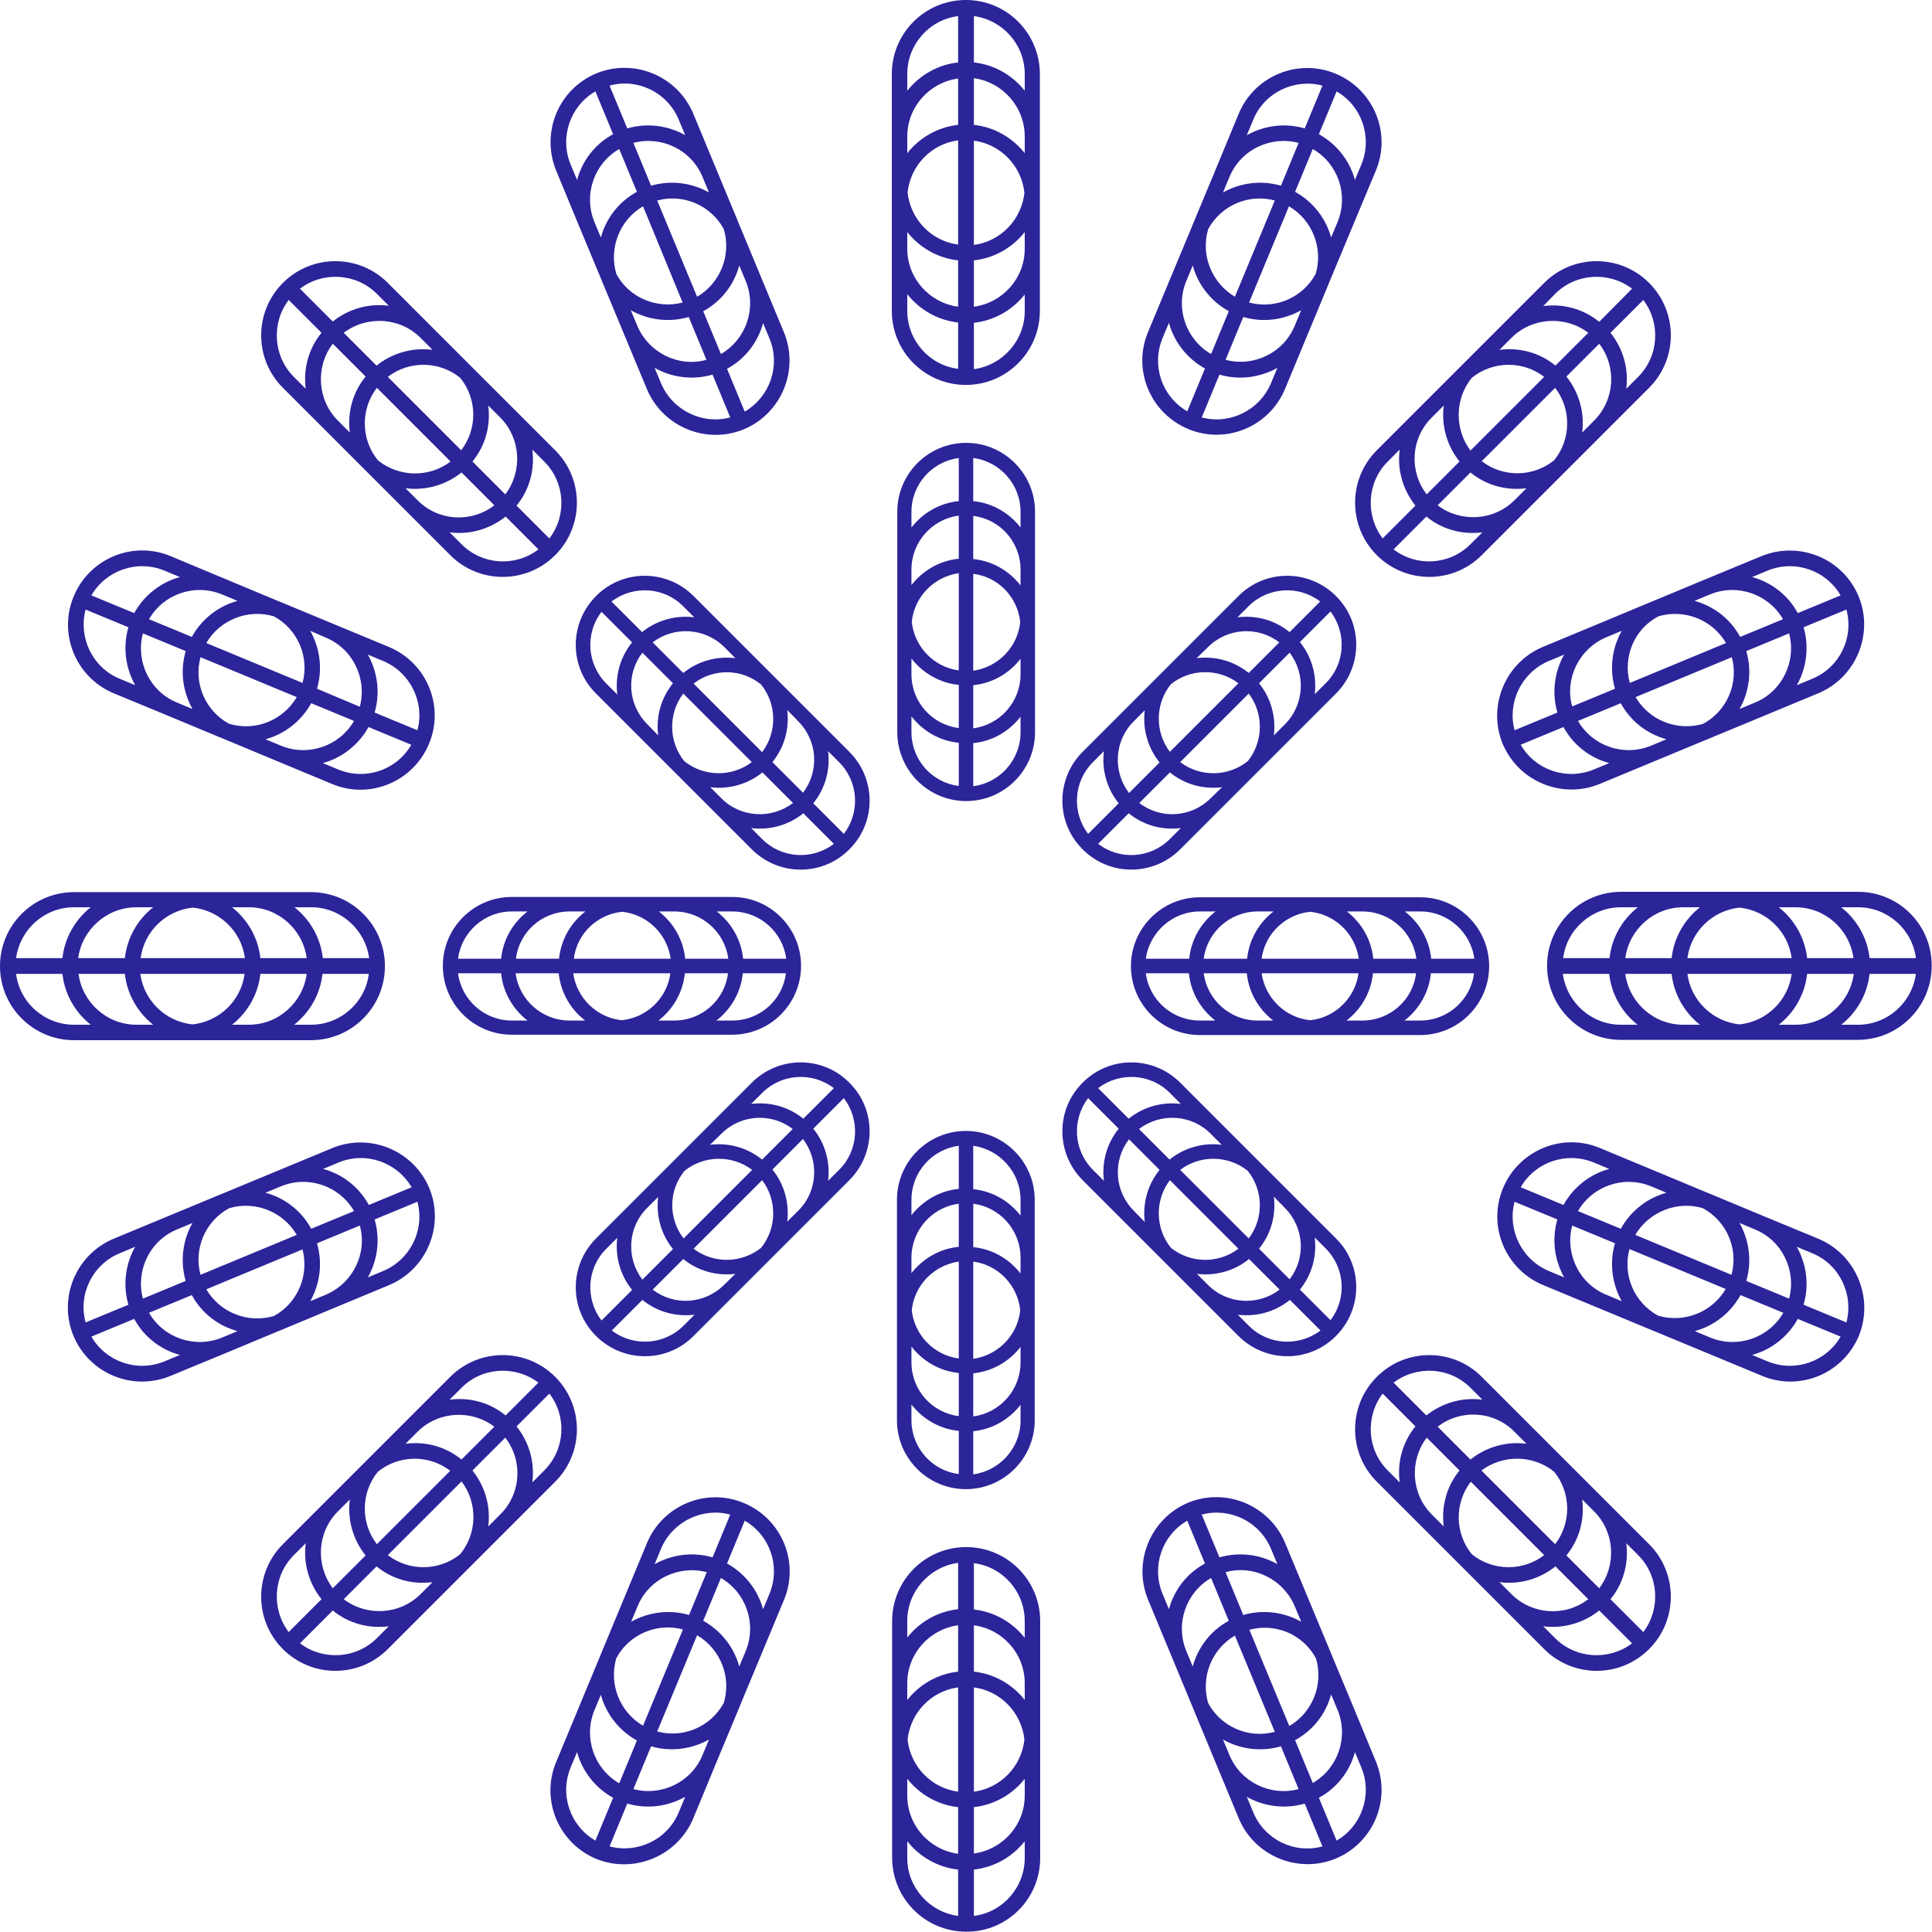
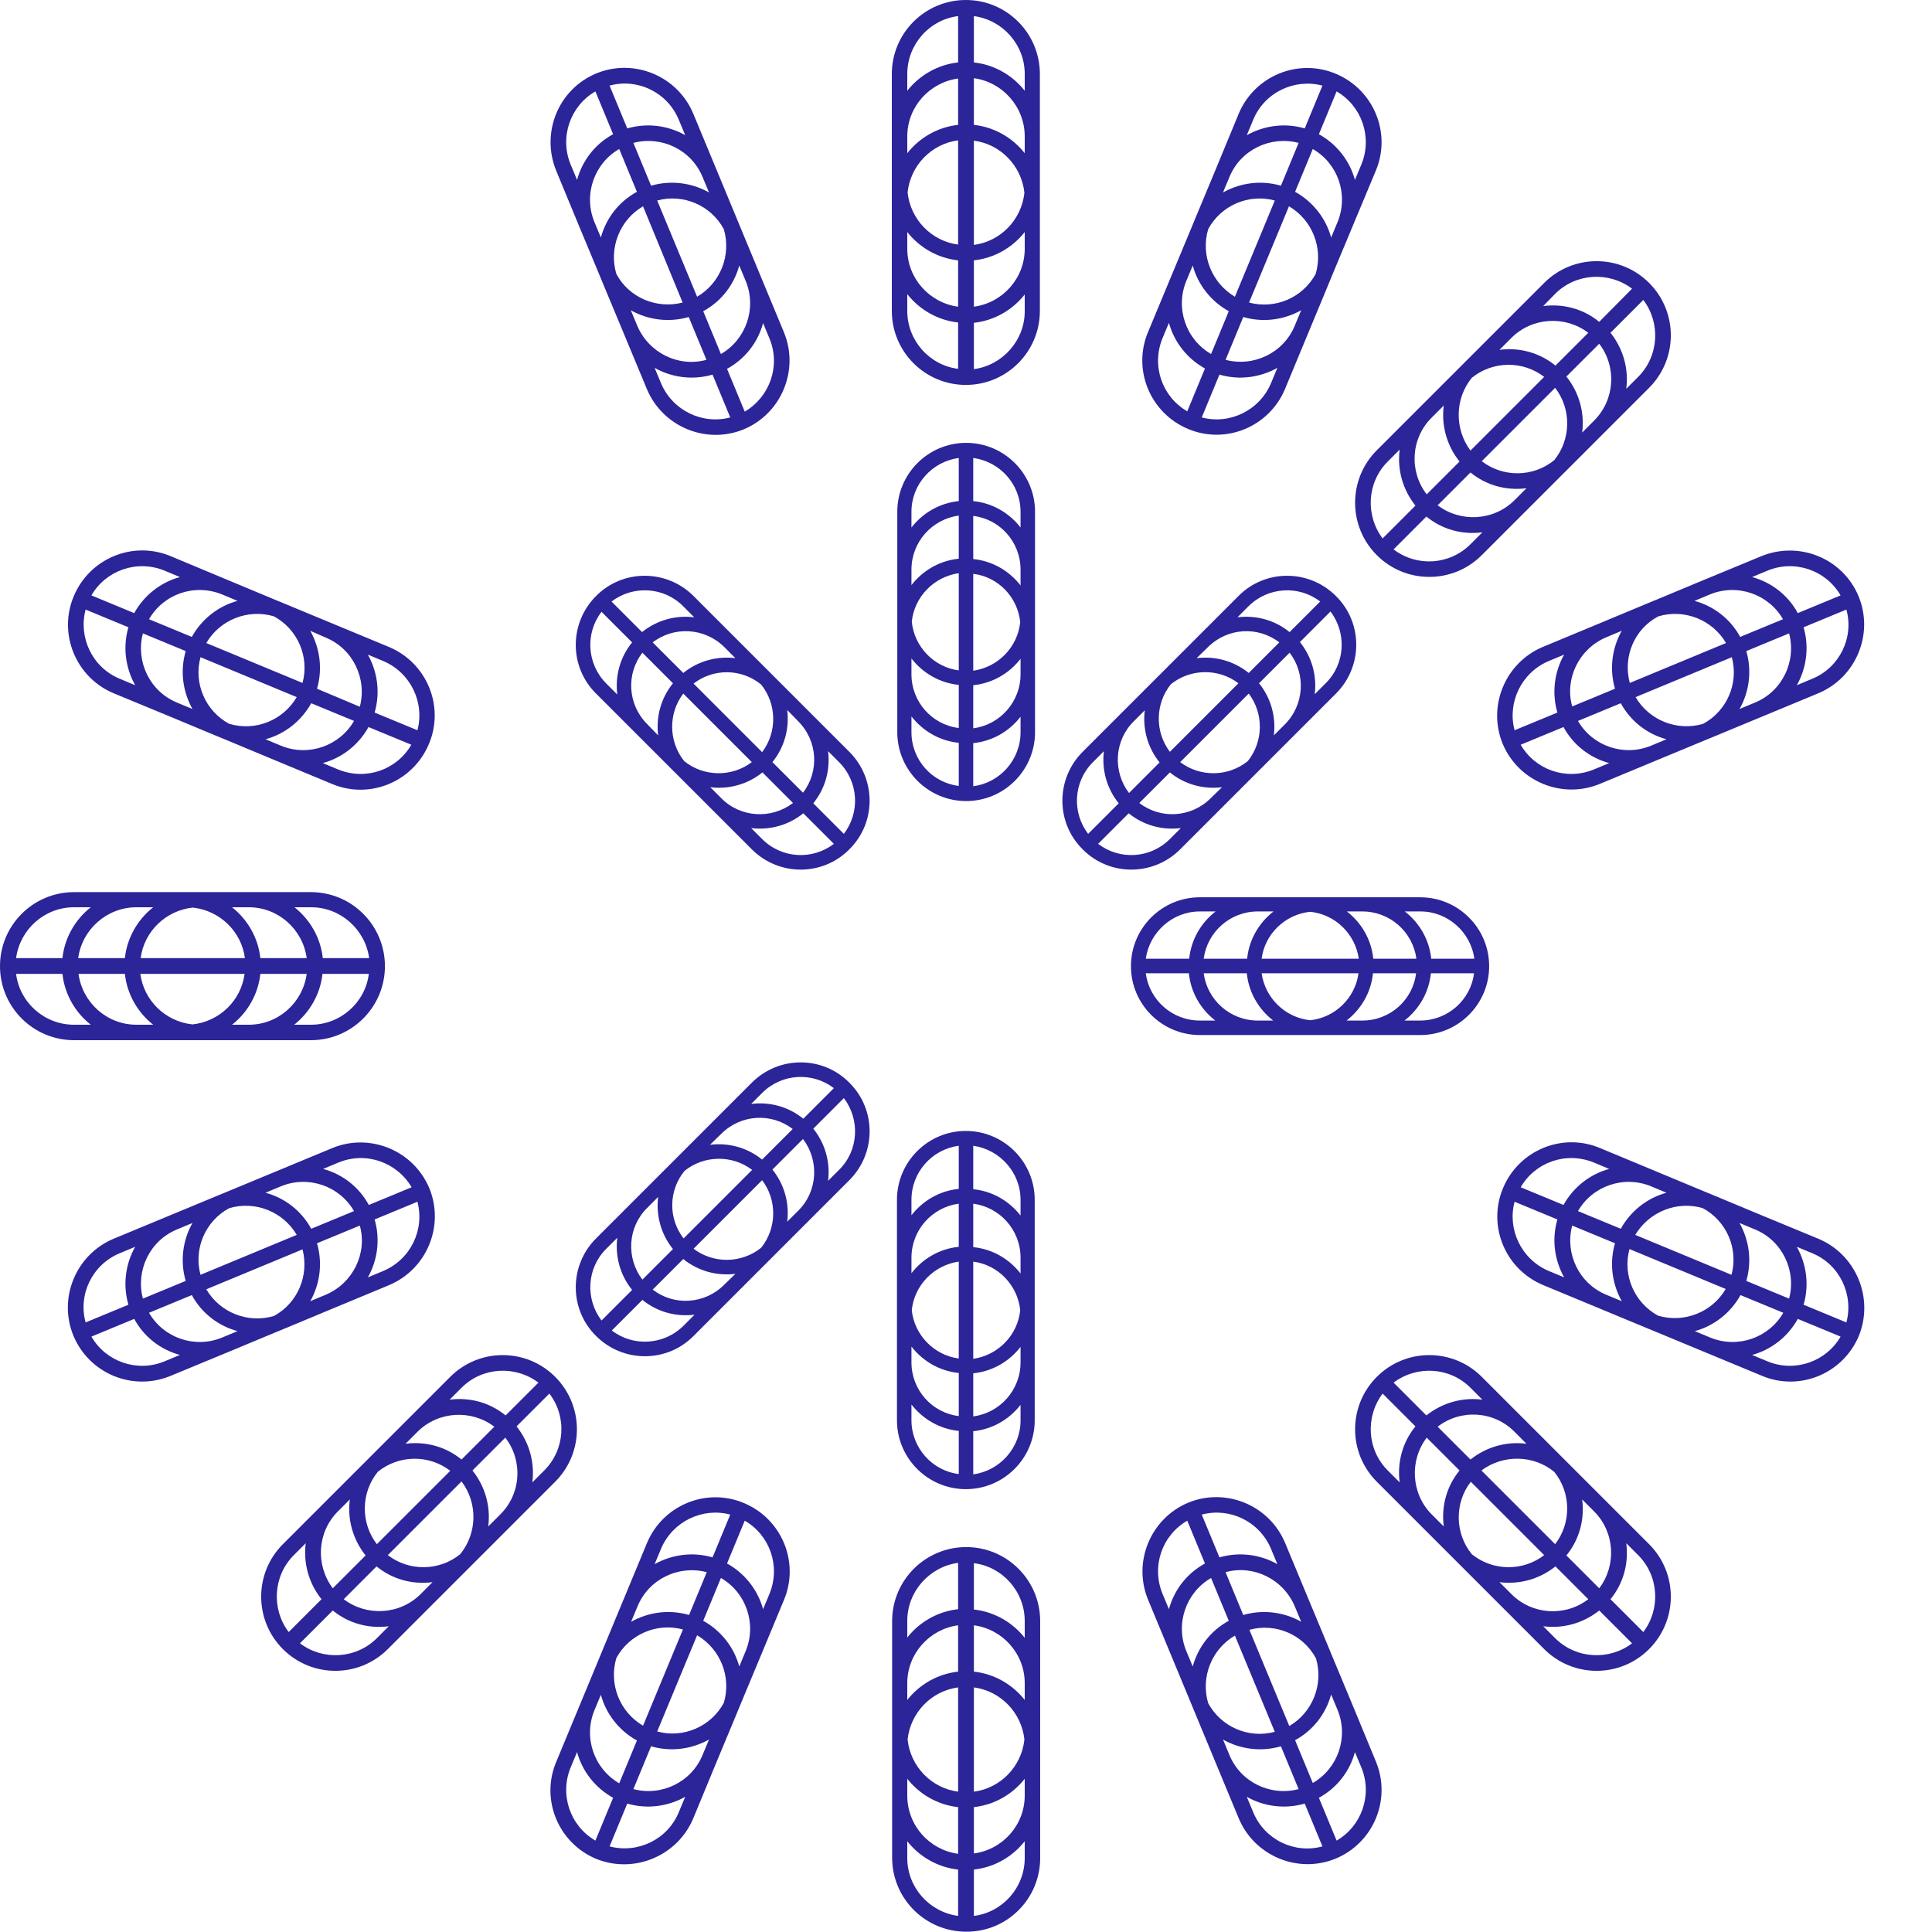
<svg xmlns="http://www.w3.org/2000/svg" width="280" height="280" viewBox="0 0 280 280" fill="none">
-   <path d="M269.272 129.249H260.27H252.994H251.268H243.945H234.943C229.019 129.249 224.215 134.053 224.215 139.977C224.215 145.901 229.019 150.705 234.943 150.705H251.221H252.947H269.225C275.149 150.705 279.953 145.901 279.953 139.977C280 134.053 275.196 129.249 269.272 129.249ZM269.272 131.488C273.563 131.488 277.155 134.706 277.668 138.858H270.951C270.625 135.872 269.085 133.26 266.847 131.488H269.272ZM260.223 148.513H257.798C260.037 146.74 261.576 144.128 261.902 141.143H268.666C268.106 145.294 264.561 148.513 260.223 148.513ZM243.945 148.513C239.654 148.513 236.109 145.294 235.549 141.143H242.266C242.592 144.128 244.131 146.74 246.37 148.513H243.945ZM252.107 131.535C256.025 131.954 259.15 134.986 259.664 138.858H244.551C245.064 134.986 248.189 131.954 252.107 131.535ZM259.664 141.143C259.15 145.014 256.025 148.046 252.107 148.466C248.189 148.046 245.064 145.014 244.551 141.143H259.664ZM260.223 131.488C264.514 131.488 268.059 134.706 268.619 138.858H261.902C261.576 135.872 260.037 133.26 257.798 131.488H260.223ZM243.945 131.488H246.37C244.131 133.26 242.592 135.872 242.266 138.858H235.549C236.109 134.706 239.654 131.488 243.945 131.488ZM234.943 131.488H237.368C235.129 133.26 233.59 135.872 233.263 138.858H226.547C227.06 134.706 230.651 131.488 234.943 131.488ZM226.5 141.143H233.217C233.543 144.128 235.082 146.74 237.321 148.513H234.896C230.651 148.513 227.06 145.294 226.5 141.143ZM269.272 148.513H266.847C269.085 146.74 270.625 144.128 270.951 141.143H277.668C277.108 145.294 273.563 148.513 269.272 148.513Z" fill="#2C2499" />
  <path d="M255.279 80.6L246.93 84.052L240.213 86.85L238.627 87.503L231.911 90.302L223.608 93.753C218.151 96.039 215.539 102.336 217.778 107.793C220.063 113.25 226.36 115.862 231.817 113.623L246.883 107.373L248.469 106.72L263.535 100.47C268.992 98.184 271.604 91.888 269.365 86.43C267.08 80.926 260.783 78.361 255.279 80.6ZM256.165 82.699C260.13 81.066 264.654 82.652 266.753 86.29L260.55 88.856C259.104 86.197 256.678 84.378 253.926 83.632L256.165 82.699ZM254.346 101.823L252.107 102.755C253.507 100.283 253.926 97.252 253.087 94.36L259.29 91.794C260.363 95.852 258.311 100.19 254.346 101.823ZM239.28 108.073C235.316 109.705 230.791 108.119 228.692 104.481L234.896 101.916C236.342 104.575 238.767 106.394 241.519 107.14L239.28 108.073ZM240.353 89.322C244.131 88.203 248.189 89.835 250.148 93.194L236.202 98.977C235.176 95.199 236.855 91.141 240.353 89.322ZM250.988 95.246C252.014 99.024 250.288 103.035 246.837 104.901C243.058 106.021 239.001 104.388 237.041 101.03L250.988 95.246ZM247.816 86.15C251.781 84.518 256.305 86.104 258.404 89.742L252.201 92.307C250.755 89.649 248.329 87.83 245.577 87.083L247.816 86.15ZM232.797 92.354L235.036 91.421C233.637 93.893 233.217 96.925 234.056 99.817L227.853 102.382C226.733 98.371 228.832 94.033 232.797 92.354ZM224.448 95.806L226.687 94.873C225.287 97.345 224.868 100.377 225.707 103.269L219.504 105.834C218.431 101.823 220.483 97.485 224.448 95.806ZM220.39 107.933L226.593 105.367C228.039 108.026 230.465 109.845 233.217 110.592L230.978 111.524C226.967 113.157 222.489 111.571 220.39 107.933ZM262.649 98.371L260.41 99.304C261.809 96.832 262.229 93.8 261.389 90.908L267.593 88.343C268.712 92.401 266.613 96.739 262.649 98.371Z" fill="#2C2499" />
  <path d="M223.795 41L217.405 47.39L212.274 52.521L211.061 53.734L205.93 58.864L199.54 65.254C195.342 69.452 195.342 76.262 199.54 80.46C203.738 84.658 210.548 84.658 214.746 80.46L226.267 68.939L227.48 67.727L239 56.206C243.198 52.008 243.198 45.198 239 41C234.803 36.802 227.993 36.802 223.795 41ZM225.381 42.586C228.412 39.554 233.217 39.321 236.528 41.84L231.771 46.644C229.439 44.731 226.5 43.985 223.655 44.358L225.381 42.586ZM231.024 60.963L229.299 62.689C229.672 59.844 228.879 56.905 227.013 54.573L231.771 49.816C234.336 53.174 234.056 57.931 231.024 60.963ZM219.504 72.484C216.472 75.516 211.667 75.749 208.356 73.231L213.113 68.473C215.446 70.385 218.384 71.132 221.229 70.758L219.504 72.484ZM213.3 54.76C216.332 52.288 220.716 52.241 223.795 54.62L213.113 65.301C210.781 62.176 210.828 57.792 213.3 54.76ZM225.381 56.206C227.759 59.284 227.713 63.669 225.241 66.701C222.209 69.173 217.824 69.219 214.746 66.84L225.381 56.206ZM219.037 48.976C222.069 45.944 226.873 45.711 230.185 48.23L225.427 52.987C223.095 51.075 220.157 50.329 217.311 50.702L219.037 48.976ZM207.516 60.497L209.242 58.771C208.869 61.616 209.662 64.555 211.527 66.887L206.77 71.645C204.204 68.333 204.438 63.529 207.516 60.497ZM201.126 66.887L202.852 65.161C202.479 68.007 203.272 70.945 205.137 73.277L200.38 78.035C197.861 74.677 198.094 69.919 201.126 66.887ZM201.966 79.621L206.723 74.863C209.055 76.775 211.994 77.522 214.839 77.149L213.113 78.874C210.082 81.906 205.324 82.186 201.966 79.621ZM237.415 54.62L235.689 56.346C236.062 53.5 235.269 50.562 233.403 48.23L238.161 43.472C240.68 46.784 240.446 51.588 237.415 54.62Z" fill="#2C2499" />
  <path d="M179.53 16.465L176.079 24.815L173.28 31.531L172.627 33.117L169.828 39.834L166.377 48.136C164.091 53.593 166.703 59.89 172.207 62.176C177.665 64.461 183.961 61.849 186.247 56.346L192.497 41.28L193.15 39.694L199.4 24.721C201.686 19.264 199.074 12.967 193.57 10.682C188.113 8.396 181.816 11.008 179.53 16.465ZM181.629 17.352C183.262 13.387 187.6 11.335 191.658 12.407L189.092 18.611C186.2 17.771 183.215 18.191 180.696 19.59L181.629 17.352ZM193.85 32.184L192.917 34.423C192.171 31.671 190.305 29.246 187.693 27.8L190.258 21.596C193.896 23.695 195.482 28.173 193.85 32.184ZM187.646 47.203C186.014 51.168 181.676 53.22 177.618 52.148L180.183 45.944C183.075 46.784 186.06 46.364 188.579 44.965L187.646 47.203ZM175.099 33.21C176.965 29.759 180.976 28.033 184.754 29.059L178.971 43.005C175.612 41 173.98 36.989 175.099 33.21ZM186.807 29.899C190.165 31.858 191.797 35.916 190.678 39.694C188.812 43.145 184.801 44.871 181.023 43.845L186.807 29.899ZM178.178 25.654C179.81 21.689 184.148 19.637 188.206 20.71L185.641 26.913C182.749 26.074 179.763 26.494 177.245 27.893L178.178 25.654ZM171.927 40.72L172.86 38.481C173.607 41.233 175.472 43.658 178.084 45.104L175.519 51.308C171.881 49.209 170.295 44.685 171.927 40.72ZM168.476 49.023L169.409 46.784C170.155 49.535 172.021 51.961 174.633 53.407L172.067 59.611C168.429 57.512 166.843 53.034 168.476 49.023ZM174.166 60.497L176.732 54.293C179.624 55.133 182.609 54.713 185.127 53.314L184.195 55.553C182.515 59.517 178.178 61.569 174.166 60.497ZM197.301 23.835L196.368 26.074C195.622 23.322 193.756 20.896 191.144 19.451L193.71 13.247C197.348 15.346 198.934 19.87 197.301 23.835Z" fill="#2C2499" />
  <path d="M129.249 10.728V19.73V27.053V28.779V36.055V45.057C129.249 50.981 134.053 55.785 139.977 55.785C145.9 55.785 150.705 50.981 150.705 45.057V28.779V27.053V10.728C150.705 4.804 145.9 0 139.977 0C134.053 0 129.249 4.804 129.249 10.728ZM131.488 10.728C131.488 6.437 134.706 2.845 138.857 2.332V9.049C135.872 9.375 133.26 10.915 131.488 13.153V10.728ZM148.512 19.777V22.202C146.74 19.963 144.128 18.424 141.143 18.098V11.334C145.294 11.894 148.512 15.486 148.512 19.777ZM148.512 36.055C148.512 40.346 145.294 43.891 141.143 44.451V37.734C144.128 37.408 146.74 35.869 148.512 33.63V36.055ZM131.534 27.893C131.954 23.975 134.986 20.85 138.857 20.337V35.449C134.986 34.936 131.954 31.811 131.534 27.893ZM141.143 20.383C145.014 20.896 148.046 24.021 148.466 27.939C148.046 31.857 145.014 34.983 141.143 35.496V20.383ZM131.488 19.777C131.488 15.486 134.706 11.941 138.857 11.381V18.098C135.872 18.424 133.26 19.963 131.488 22.202V19.777ZM131.488 36.055V33.63C133.26 35.869 135.872 37.408 138.857 37.734V44.451C134.706 43.891 131.488 40.346 131.488 36.055ZM131.488 45.057V42.632C133.26 44.871 135.872 46.41 138.857 46.737V53.453C134.706 52.94 131.488 49.349 131.488 45.057ZM141.143 53.5V46.783C144.128 46.457 146.74 44.917 148.512 42.679V45.104C148.512 49.349 145.294 52.94 141.143 53.5ZM148.512 10.728V13.153C146.74 10.915 144.128 9.375 141.143 9.049V2.332C145.294 2.892 148.512 6.437 148.512 10.728Z" fill="#2C2499" />
  <path d="M80.6 24.721L84.051 33.07L86.85 39.787L87.503 41.373L90.302 48.089L93.753 56.392C96.039 61.849 102.335 64.461 107.793 62.222C113.25 59.937 115.862 53.64 113.623 48.182L107.373 33.117L106.72 31.531L100.47 16.465C98.184 11.008 91.887 8.396 86.43 10.635C80.926 12.92 78.361 19.217 80.6 24.721ZM82.699 23.835C81.066 19.87 82.652 15.346 86.29 13.247L88.856 19.45C86.197 20.896 84.378 23.322 83.632 26.074L82.699 23.835ZM101.822 25.654L102.755 27.893C100.283 26.493 97.251 26.074 94.359 26.913L91.794 20.71C95.852 19.637 100.19 21.689 101.822 25.654ZM108.073 40.72C109.705 44.684 108.119 49.209 104.481 51.308L101.916 45.104C104.574 43.658 106.393 41.233 107.14 38.481L108.073 40.72ZM89.322 39.693C88.203 35.915 89.835 31.857 93.193 29.898L98.93 43.845C95.199 44.824 91.141 43.145 89.322 39.693ZM95.246 29.059C99.024 28.033 103.035 29.758 104.901 33.21C106.02 36.988 104.388 41.046 101.029 43.005L95.246 29.059ZM86.15 32.184C84.518 28.219 86.103 23.695 89.742 21.596L92.307 27.799C89.648 29.245 87.829 31.671 87.083 34.423L86.15 32.184ZM92.354 47.203L91.421 44.964C93.893 46.363 96.925 46.783 99.817 45.944L102.382 52.147C98.371 53.267 94.033 51.168 92.354 47.203ZM95.805 55.552L94.873 53.313C97.345 54.713 100.376 55.132 103.268 54.293L105.834 60.496C101.822 61.569 97.484 59.517 95.805 55.552ZM107.933 59.657L105.367 53.453C108.026 52.007 109.845 49.582 110.591 46.83L111.524 49.069C113.157 53.033 111.571 57.511 107.933 59.657ZM98.371 17.351L99.304 19.59C96.832 18.191 93.8 17.771 90.908 18.611L88.342 12.407C92.4 11.288 96.738 13.387 98.371 17.351Z" fill="#2C2499" />
-   <path d="M40.999 56.206L47.39 62.596L52.52 67.727L53.733 68.939L58.864 74.07L65.254 80.46C69.452 84.658 76.262 84.658 80.46 80.46C84.658 76.262 84.658 69.452 80.46 65.254L68.939 53.734L67.726 52.521L56.205 41C52.007 36.802 45.197 36.802 40.999 41C36.802 45.198 36.802 52.008 40.999 56.206ZM42.585 54.62C39.554 51.588 39.32 46.784 41.839 43.472L46.597 48.23C44.684 50.562 43.938 53.5 44.311 56.346L42.585 54.62ZM60.963 48.976L62.689 50.702C59.843 50.329 56.905 51.122 54.573 52.987L49.815 48.23C53.173 45.711 57.931 45.944 60.963 48.976ZM72.484 60.497C75.516 63.529 75.749 68.333 73.23 71.645L68.472 66.887C70.385 64.555 71.131 61.616 70.758 58.771L72.484 60.497ZM54.759 66.701C52.287 63.669 52.241 59.284 54.619 56.206L65.301 66.887C62.176 69.266 57.791 69.173 54.759 66.701ZM56.205 54.62C59.284 52.241 63.668 52.288 66.7 54.76C69.172 57.792 69.219 62.176 66.84 65.254L56.205 54.62ZM48.975 60.963C45.944 57.931 45.711 53.127 48.229 49.816L52.987 54.573C51.075 56.905 50.328 59.844 50.701 62.689L48.975 60.963ZM60.496 72.484L58.771 70.758C61.616 71.132 64.554 70.339 66.887 68.473L71.644 73.231C68.332 75.796 63.528 75.563 60.496 72.484ZM66.887 78.874L65.161 77.149C68.006 77.522 70.945 76.729 73.277 74.863L78.034 79.621C74.676 82.186 69.918 81.906 66.887 78.874ZM79.62 78.035L74.863 73.277C76.775 70.945 77.521 68.007 77.148 65.161L78.874 66.887C81.906 69.919 82.186 74.677 79.62 78.035ZM54.619 42.586L56.345 44.312C53.5 43.938 50.561 44.731 48.229 46.597L43.472 41.84C46.783 39.321 51.587 39.554 54.619 42.586Z" fill="#2C2499" />
  <path d="M16.465 100.47L24.814 103.922L31.531 106.72L33.117 107.373L39.833 110.172L48.136 113.623C53.593 115.909 59.89 113.297 62.175 107.793C64.461 102.336 61.849 96.039 56.345 93.753L41.279 87.503L39.693 86.85L24.721 80.6C19.264 78.314 12.967 80.926 10.681 86.43C8.396 91.888 11.008 98.184 16.465 100.47ZM17.351 98.371C13.387 96.739 11.334 92.401 12.407 88.343L18.611 90.908C17.771 93.8 18.191 96.785 19.59 99.304L17.351 98.371ZM32.184 86.15L34.423 87.083C31.671 87.83 29.245 89.695 27.799 92.307L21.596 89.742C23.695 86.104 28.172 84.518 32.184 86.15ZM47.203 92.401C51.168 94.033 53.22 98.371 52.147 102.429L45.944 99.817C46.783 96.925 46.363 93.94 44.964 91.421L47.203 92.401ZM33.21 104.901C29.758 103.035 28.033 99.024 29.059 95.246L43.005 101.03C40.999 104.435 36.988 106.021 33.21 104.901ZM29.898 93.194C31.857 89.835 35.915 88.203 39.693 89.322C43.145 91.188 44.871 95.199 43.845 98.977L29.898 93.194ZM25.654 101.823C21.689 100.19 19.637 95.852 20.71 91.794L26.913 94.36C26.074 97.252 26.493 100.237 27.893 102.755L25.654 101.823ZM40.72 108.073L38.481 107.14C41.233 106.394 43.658 104.528 45.104 101.916L51.308 104.481C49.209 108.119 44.684 109.705 40.72 108.073ZM49.022 111.524L46.783 110.592C49.535 109.845 51.961 107.98 53.407 105.368L59.61 107.933C57.511 111.571 53.033 113.157 49.022 111.524ZM60.496 105.834L54.293 103.269C55.132 100.377 54.713 97.391 53.313 94.873L55.552 95.806C59.517 97.485 61.569 101.823 60.496 105.834ZM23.835 82.699L26.074 83.632C23.322 84.378 20.896 86.244 19.45 88.856L13.247 86.29C15.346 82.652 19.87 81.066 23.835 82.699Z" fill="#2C2499" />
  <path d="M10.728 150.751H19.73H27.053H28.779H36.055H45.057C50.981 150.751 55.785 145.947 55.785 140.023C55.785 134.099 50.981 129.295 45.057 129.295H28.779H27.053H10.728C4.804 129.295 0 134.099 0 140.023C0 145.947 4.804 150.751 10.728 150.751ZM10.728 148.512C6.437 148.512 2.845 145.294 2.332 141.142H9.049C9.375 144.127 10.915 146.74 13.153 148.512H10.728ZM19.777 131.487H22.202C19.963 133.26 18.424 135.872 18.098 138.857H11.334C11.894 134.706 15.486 131.487 19.777 131.487ZM36.055 131.487C40.346 131.487 43.891 134.706 44.451 138.857H37.734C37.408 135.872 35.869 133.26 33.63 131.487H36.055ZM27.893 148.465C23.975 148.046 20.85 145.014 20.337 141.142H35.449C34.936 145.014 31.811 148.046 27.893 148.465ZM20.383 138.857C20.896 134.985 24.021 131.954 27.939 131.534C31.857 131.954 34.983 134.985 35.496 138.857H20.383ZM19.777 148.512C15.486 148.512 11.941 145.294 11.381 141.142H18.098C18.424 144.127 19.963 146.74 22.202 148.512H19.777ZM36.055 148.512H33.63C35.869 146.74 37.408 144.127 37.734 141.142H44.451C43.891 145.294 40.346 148.512 36.055 148.512ZM45.057 148.512H42.632C44.871 146.74 46.41 144.127 46.737 141.142H53.453C52.94 145.294 49.349 148.512 45.057 148.512ZM53.5 138.857H46.783C46.457 135.872 44.917 133.26 42.679 131.487H45.104C49.349 131.487 52.94 134.706 53.5 138.857ZM10.728 131.487H13.153C10.915 133.26 9.375 135.872 9.049 138.857H2.332C2.892 134.706 6.437 131.487 10.728 131.487Z" fill="#2C2499" />
  <path d="M24.721 199.4L33.07 195.949L39.787 193.15L41.373 192.497L48.089 189.698L56.392 186.247C61.849 183.961 64.461 177.664 62.222 172.207C59.937 166.75 53.64 164.138 48.183 166.377L33.117 172.627L31.531 173.28L16.465 179.53C11.008 181.816 8.396 188.113 10.635 193.57C12.92 199.074 19.217 201.686 24.721 199.4ZM23.835 197.301C19.87 198.934 15.346 197.348 13.247 193.71L19.45 191.144C20.896 193.803 23.322 195.622 26.074 196.368L23.835 197.301ZM25.654 178.178L27.893 177.245C26.494 179.717 26.074 182.749 26.913 185.64L20.71 188.206C19.637 184.148 21.689 179.81 25.654 178.178ZM40.72 171.927C44.684 170.295 49.209 171.881 51.308 175.519L45.104 178.084C43.658 175.426 41.233 173.607 38.481 172.86L40.72 171.927ZM39.694 190.725C35.915 191.844 31.858 190.212 29.898 186.853L43.845 181.069C44.824 184.848 43.145 188.859 39.694 190.725ZM29.059 184.754C28.033 180.976 29.759 176.965 33.21 175.099C36.988 173.98 41.046 175.612 43.005 178.97L29.059 184.754ZM32.184 193.85C28.219 195.482 23.695 193.896 21.596 190.258L27.799 187.693C29.245 190.351 31.671 192.171 34.423 192.917L32.184 193.85ZM47.203 187.646L44.964 188.579C46.364 186.107 46.783 183.075 45.944 180.183L52.147 177.618C53.267 181.629 51.168 185.967 47.203 187.646ZM55.552 184.195L53.313 185.127C54.713 182.655 55.133 179.623 54.293 176.732L60.496 174.166C61.569 178.224 59.517 182.515 55.552 184.195ZM59.657 172.067L53.453 174.633C52.007 171.974 49.582 170.155 46.83 169.409L49.069 168.476C53.033 166.843 57.511 168.429 59.657 172.067ZM17.351 181.629L19.59 180.696C18.191 183.168 17.771 186.2 18.611 189.092L12.407 191.657C11.288 187.6 13.387 183.262 17.351 181.629Z" fill="#2C2499" />
  <path d="M56.205 239L62.595 232.61L67.726 227.479L68.939 226.267L74.07 221.136L80.46 214.746C84.658 210.548 84.658 203.738 80.46 199.54C76.262 195.342 69.452 195.342 65.254 199.54L53.733 211.061L52.52 212.274L40.999 223.795C36.802 227.992 36.802 234.802 40.999 239C45.197 243.198 52.007 243.198 56.205 239ZM54.619 237.414C51.587 240.446 46.783 240.679 43.472 238.161L48.229 233.403C50.561 235.315 53.5 236.062 56.345 235.689L54.619 237.414ZM48.975 219.037L50.701 217.311C50.328 220.156 51.121 223.095 52.987 225.427L48.229 230.185C45.711 226.826 45.944 222.069 48.975 219.037ZM60.496 207.516C63.528 204.484 68.332 204.251 71.644 206.77L66.887 211.527C64.554 209.615 61.616 208.869 58.771 209.242L60.496 207.516ZM66.7 225.241C63.668 227.713 59.284 227.759 56.205 225.38L66.887 214.699C69.265 217.824 69.172 222.209 66.7 225.241ZM54.619 223.795C52.241 220.716 52.287 216.332 54.759 213.3C57.791 210.828 62.176 210.781 65.254 213.16L54.619 223.795ZM60.963 231.024C57.931 234.056 53.127 234.289 49.815 231.771L54.573 227.013C56.905 228.925 59.843 229.672 62.689 229.298L60.963 231.024ZM72.484 219.503L70.758 221.229C71.131 218.384 70.338 215.445 68.472 213.113L73.23 208.356C75.796 211.667 75.562 216.472 72.484 219.503ZM78.874 213.113L77.148 214.839C77.521 211.994 76.728 209.055 74.863 206.723L79.62 201.965C82.186 205.324 81.906 210.081 78.874 213.113ZM78.034 200.38L73.277 205.137C70.945 203.225 68.006 202.479 65.161 202.852L66.887 201.126C69.918 198.094 74.676 197.861 78.034 200.38ZM42.585 225.38L44.311 223.655C43.938 226.5 44.731 229.438 46.597 231.771L41.839 236.528C39.32 233.217 39.554 228.412 42.585 225.38Z" fill="#2C2499" />
  <path d="M100.47 263.535L103.921 255.186L106.72 248.469L107.373 246.883L110.172 240.167L113.623 231.864C115.909 226.407 113.297 220.11 107.793 217.825C102.336 215.539 96.039 218.151 93.753 223.655L87.503 238.721L86.85 240.307L80.6 255.372C78.314 260.83 80.926 267.127 86.43 269.412C91.888 271.604 98.184 268.992 100.47 263.535ZM98.371 262.649C96.738 266.613 92.4 268.666 88.343 267.593L90.908 261.389C93.8 262.229 96.785 261.809 99.304 260.41L98.371 262.649ZM86.15 247.863L87.083 245.624C87.829 248.376 89.695 250.801 92.307 252.247L89.742 258.451C86.104 256.352 84.518 251.828 86.15 247.863ZM92.4 232.797C94.033 228.832 98.371 226.78 102.429 227.853L99.864 234.056C96.972 233.217 93.986 233.637 91.468 235.036L92.4 232.797ZM104.901 246.79C103.035 250.242 99.024 251.967 95.246 250.941L101.03 236.995C104.435 239.001 106.02 243.059 104.901 246.79ZM93.194 250.102C89.835 248.143 88.203 244.085 89.322 240.307C91.188 236.855 95.199 235.129 98.977 236.155L93.194 250.102ZM101.822 254.346C100.19 258.311 95.852 260.363 91.794 259.29L94.36 253.087C97.251 253.926 100.237 253.507 102.755 252.107L101.822 254.346ZM108.073 239.28L107.14 241.519C106.394 238.767 104.528 236.342 101.916 234.896L104.481 228.692C108.119 230.791 109.705 235.316 108.073 239.28ZM111.524 230.978L110.591 233.217C109.845 230.465 107.979 228.039 105.367 226.593L107.933 220.39C111.571 222.489 113.157 226.967 111.524 230.978ZM105.834 219.504L103.268 225.707C100.377 224.868 97.391 225.287 94.873 226.687L95.805 224.448C97.485 220.483 101.822 218.431 105.834 219.504ZM82.699 256.165L83.632 253.926C84.378 256.678 86.244 259.104 88.856 260.55L86.29 266.753C82.652 264.654 81.066 260.13 82.699 256.165Z" fill="#2C2499" />
  <path d="M150.751 269.272V260.27V252.994V251.268V243.945V234.943C150.751 229.019 145.947 224.215 140.023 224.215C134.1 224.215 129.295 229.019 129.295 234.943V251.221V252.947V269.226C129.295 275.149 134.1 279.954 140.023 279.954C145.947 280 150.751 275.196 150.751 269.272ZM148.512 269.272C148.512 273.564 145.294 277.155 141.143 277.668V270.952C144.128 270.625 146.74 269.086 148.512 266.847V269.272ZM131.488 260.224V257.798C133.26 260.037 135.872 261.576 138.857 261.903V268.666C134.706 268.106 131.488 264.561 131.488 260.224ZM131.488 243.945C131.488 239.654 134.706 236.109 138.857 235.549V242.266C135.872 242.592 133.26 244.132 131.488 246.37V243.945ZM148.466 252.108C148.046 256.026 145.014 259.151 141.143 259.664V244.551C145.014 245.064 148.046 248.19 148.466 252.108ZM138.857 259.664C134.986 259.151 131.954 256.026 131.534 252.108C131.954 248.19 134.986 245.064 138.857 244.551V259.664ZM148.512 260.224C148.512 264.515 145.294 268.06 141.143 268.619V261.903C144.128 261.576 146.74 260.037 148.512 257.798V260.224ZM148.512 243.945V246.37C146.74 244.132 144.128 242.592 141.143 242.266V235.549C145.294 236.109 148.512 239.654 148.512 243.945ZM148.512 234.943V237.368C146.74 235.129 144.128 233.59 141.143 233.264V226.547C145.294 227.06 148.512 230.652 148.512 234.943ZM138.857 226.5V233.217C135.872 233.544 133.26 235.083 131.488 237.322V234.896C131.488 230.652 134.706 227.06 138.857 226.5ZM131.488 269.272V266.847C133.26 269.086 135.872 270.625 138.857 270.952V277.668C134.706 277.108 131.488 273.564 131.488 269.272Z" fill="#2C2499" />
  <path d="M199.4 255.279L195.949 246.93L193.15 240.214L192.497 238.628L189.698 231.911L186.247 223.609C183.961 218.151 177.664 215.539 172.207 217.778C166.75 220.064 164.138 226.361 166.377 231.818L172.627 246.884L173.28 248.469L179.53 263.535C181.816 268.993 188.113 271.605 193.57 269.366C199.074 267.08 201.686 260.783 199.4 255.279ZM197.301 256.166C198.934 260.13 197.348 264.655 193.71 266.754L191.144 260.55C193.803 259.104 195.622 256.679 196.368 253.927L197.301 256.166ZM178.178 254.347L177.245 252.108C179.717 253.507 182.749 253.927 185.641 253.087L188.206 259.291C184.148 260.364 179.81 258.311 178.178 254.347ZM171.927 239.281C170.295 235.316 171.881 230.792 175.519 228.693L178.084 234.896C175.426 236.342 173.607 238.768 172.86 241.52L171.927 239.281ZM190.725 240.354C191.844 244.132 190.212 248.19 186.853 250.149L181.069 236.202C184.848 235.176 188.859 236.855 190.725 240.354ZM184.754 250.988C180.976 252.014 176.965 250.289 175.099 246.837C173.98 243.059 175.612 239.001 178.971 237.042L184.754 250.988ZM193.85 247.816C195.482 251.781 193.896 256.306 190.258 258.405L187.693 252.201C190.351 250.755 192.171 248.33 192.917 245.578L193.85 247.816ZM187.646 232.797L188.579 235.036C186.107 233.637 183.075 233.217 180.183 234.057L177.618 227.853C181.629 226.734 185.967 228.833 187.646 232.797ZM184.195 224.448L185.127 226.687C182.655 225.288 179.624 224.868 176.732 225.708L174.166 219.504C178.224 218.431 182.515 220.483 184.195 224.448ZM172.067 220.39L174.633 226.594C171.974 228.04 170.155 230.465 169.409 233.217L168.476 230.978C166.843 226.967 168.429 222.489 172.067 220.39ZM181.629 262.649L180.696 260.41C183.168 261.809 186.2 262.229 189.092 261.39L191.657 267.593C187.6 268.713 183.262 266.614 181.629 262.649Z" fill="#2C2499" />
  <path d="M239 223.795L232.61 217.404L227.48 212.274L226.267 211.061L221.136 205.93L214.746 199.54C210.548 195.342 203.738 195.342 199.54 199.54C195.342 203.738 195.342 210.548 199.54 214.746L211.061 226.267L212.274 227.479L223.795 239C227.993 243.198 234.803 243.198 239 239C243.198 234.802 243.198 227.992 239 223.795ZM237.415 225.38C240.446 228.412 240.68 233.217 238.161 236.528L233.403 231.771C235.316 229.438 236.062 226.5 235.689 223.655L237.415 225.38ZM219.037 231.024L217.311 229.298C220.157 229.672 223.095 228.879 225.427 227.013L230.185 231.771C226.827 234.336 222.069 234.056 219.037 231.024ZM207.516 219.503C204.484 216.472 204.251 211.667 206.77 208.356L211.527 213.113C209.615 215.445 208.869 218.384 209.242 221.229L207.516 219.503ZM225.241 213.3C227.713 216.332 227.759 220.716 225.381 223.795L214.699 213.113C217.824 210.781 222.209 210.828 225.241 213.3ZM223.795 225.38C220.716 227.759 216.332 227.713 213.3 225.241C210.828 222.209 210.781 217.824 213.16 214.746L223.795 225.38ZM231.024 219.037C234.056 222.069 234.289 226.873 231.771 230.185L227.013 225.427C228.925 223.095 229.672 220.156 229.299 217.311L231.024 219.037ZM219.504 207.516L221.229 209.242C218.384 208.869 215.446 209.662 213.113 211.527L208.356 206.77C211.667 204.204 216.472 204.438 219.504 207.516ZM213.113 201.126L214.839 202.852C211.994 202.479 209.055 203.271 206.723 205.137L201.966 200.38C205.324 197.861 210.082 198.094 213.113 201.126ZM200.38 201.965L205.137 206.723C203.225 209.055 202.479 211.994 202.852 214.839L201.126 213.113C198.094 210.081 197.861 205.324 200.38 201.965ZM225.381 237.414L223.655 235.689C226.5 236.062 229.439 235.269 231.771 233.403L236.528 238.161C233.217 240.679 228.412 240.446 225.381 237.414Z" fill="#2C2499" />
  <path d="M263.535 179.531L255.186 176.079L248.469 173.28L246.883 172.627L240.167 169.829L231.864 166.377C226.407 164.092 220.11 166.704 217.824 172.208C215.539 177.665 218.151 183.962 223.655 186.247L238.721 192.498L240.306 193.151L255.372 199.401C260.829 201.686 267.126 199.074 269.412 193.57C271.604 188.113 268.992 181.816 263.535 179.531ZM262.649 181.63C266.613 183.262 268.666 187.6 267.593 191.658L261.389 189.093C262.229 186.201 261.809 183.215 260.41 180.697L262.649 181.63ZM247.863 193.85L245.624 192.917C248.376 192.171 250.801 190.305 252.247 187.693L258.451 190.259C256.352 193.897 251.827 195.483 247.863 193.85ZM232.797 187.647C228.832 186.014 226.78 181.676 227.853 177.618L234.056 180.184C233.217 183.076 233.636 186.061 235.036 188.579L232.797 187.647ZM246.79 175.1C250.241 176.965 251.967 180.977 250.941 184.755L236.995 178.971C239 175.613 243.058 173.98 246.79 175.1ZM250.102 186.807C248.143 190.165 244.085 191.798 240.306 190.678C236.855 188.813 235.129 184.801 236.155 181.023L250.102 186.807ZM254.346 178.178C258.311 179.811 260.363 184.148 259.29 188.206L253.087 185.641C253.926 182.749 253.506 179.764 252.107 177.245L254.346 178.178ZM239.28 171.928L241.519 172.861C238.767 173.607 236.342 175.473 234.896 178.085L228.692 175.519C230.791 171.881 235.316 170.295 239.28 171.928ZM230.978 168.476L233.217 169.409C230.465 170.155 228.039 172.021 226.593 174.633L220.39 172.068C222.489 168.43 226.966 166.844 230.978 168.476ZM219.504 174.167L225.707 176.732C224.868 179.624 225.287 182.609 226.687 185.128L224.448 184.195C220.483 182.516 218.431 178.178 219.504 174.167ZM256.165 197.302L253.926 196.369C256.678 195.623 259.104 193.757 260.55 191.145L266.753 193.71C264.654 197.348 260.13 198.934 256.165 197.302Z" fill="#2C2499" />
  <path d="M150.005 106.114V97.718V90.955V89.322V82.559V74.163C150.005 68.659 145.527 64.182 140.023 64.182C134.519 64.182 130.042 68.659 130.042 74.163V89.322V90.955V106.114C130.042 111.618 134.519 116.096 140.023 116.096C145.527 116.096 150.005 111.618 150.005 106.114ZM147.906 106.114C147.906 110.125 144.921 113.437 141.049 113.95V107.7C143.848 107.42 146.274 105.974 147.906 103.875V106.114ZM132.094 97.718V95.433C133.726 97.532 136.152 98.978 138.951 99.257V105.508C135.079 105.041 132.094 101.73 132.094 97.718ZM132.094 82.559C132.094 78.548 135.079 75.236 138.951 74.723V80.973C136.152 81.253 133.726 82.699 132.094 84.798V82.559ZM147.859 90.162C147.486 93.8 144.641 96.692 141.049 97.205V83.165C144.641 83.585 147.486 86.524 147.859 90.162ZM138.951 97.159C135.359 96.692 132.514 93.754 132.141 90.115C132.514 86.477 135.359 83.585 138.951 83.072V97.159ZM147.906 97.718C147.906 101.73 144.921 105.041 141.049 105.554V99.304C143.848 99.024 146.274 97.578 147.906 95.479V97.718ZM147.906 82.559V84.845C146.274 82.746 143.848 81.3 141.049 81.02V74.77C144.921 75.236 147.906 78.548 147.906 82.559ZM147.906 74.163V76.449C146.274 74.35 143.848 72.904 141.049 72.624V66.374C144.921 66.887 147.906 70.199 147.906 74.163ZM138.951 66.374V72.624C136.152 72.904 133.726 74.35 132.094 76.449V74.163C132.094 70.199 135.079 66.887 138.951 66.374ZM132.094 106.114V103.828C133.726 105.927 136.152 107.373 138.951 107.653V113.903C135.079 113.437 132.094 110.125 132.094 106.114Z" fill="#2C2499" />
  <path d="M123.092 108.959L117.168 103.036L112.364 98.231L111.245 97.112L106.44 92.308L100.517 86.384C96.599 82.466 90.255 82.466 86.384 86.384C82.466 90.302 82.466 96.645 86.384 100.517L97.112 111.245L98.231 112.364L108.959 123.092C112.877 127.01 119.221 127.01 123.092 123.092C127.01 119.221 127.01 112.877 123.092 108.959ZM121.599 110.452C124.445 113.297 124.678 117.728 122.299 120.853L117.868 116.422C119.64 114.23 120.34 111.525 120.013 108.866L121.599 110.452ZM104.528 115.676L102.942 114.09C105.554 114.417 108.306 113.717 110.498 111.944L114.929 116.376C111.804 118.754 107.326 118.521 104.528 115.676ZM93.8 104.948C90.955 102.103 90.721 97.671 93.1 94.593L97.531 99.024C95.759 101.216 95.059 103.922 95.386 106.58L93.8 104.948ZM110.312 99.211C112.597 102.056 112.644 106.114 110.452 109.006L100.517 99.071C103.408 96.832 107.466 96.879 110.312 99.211ZM108.959 110.452C106.067 112.644 102.009 112.597 99.164 110.312C96.878 107.467 96.832 103.409 99.024 100.517L108.959 110.452ZM115.676 104.528C118.521 107.373 118.754 111.804 116.375 114.883L111.944 110.452C113.717 108.26 114.416 105.554 114.09 102.896L115.676 104.528ZM104.994 93.8L106.58 95.386C103.968 95.059 101.216 95.759 99.024 97.532L94.593 93.1C97.671 90.722 102.149 90.955 104.994 93.8ZM99.024 87.876L100.61 89.462C97.998 89.136 95.246 89.835 93.054 91.608L88.623 87.177C91.748 84.798 96.225 85.031 99.024 87.876ZM87.177 88.669L91.608 93.1C89.835 95.293 89.136 97.998 89.462 100.657L87.876 99.071C85.031 96.226 84.798 91.748 87.177 88.669ZM110.452 121.6L108.866 120.014C111.478 120.34 114.23 119.641 116.422 117.868L120.853 122.299C117.728 124.678 113.297 124.445 110.452 121.6Z" fill="#2C2499" />
-   <path d="M106.114 129.995H97.718H90.955H89.322H82.559H74.163C68.659 129.995 64.181 134.473 64.181 139.977C64.181 145.481 68.659 149.958 74.163 149.958H89.322H90.955H106.114C111.618 149.958 116.095 145.481 116.095 139.977C116.095 134.473 111.618 129.995 106.114 129.995ZM106.114 132.094C110.125 132.094 113.437 135.079 113.95 138.951H107.7C107.42 136.152 105.974 133.727 103.875 132.094H106.114ZM97.718 147.906H95.432C97.531 146.274 98.977 143.848 99.257 141.05H105.507C105.041 144.921 101.729 147.906 97.718 147.906ZM82.559 147.906C78.547 147.906 75.236 144.921 74.723 141.05H80.973C81.253 143.848 82.699 146.274 84.798 147.906H82.559ZM90.162 132.141C93.8 132.514 96.692 135.359 97.205 138.951H83.165C83.585 135.359 86.523 132.514 90.162 132.141ZM97.158 141.05C96.692 144.641 93.753 147.486 90.115 147.86C86.477 147.486 83.585 144.641 83.072 141.05H97.158ZM97.718 132.094C101.729 132.094 105.041 135.079 105.554 138.951H99.304C99.024 136.152 97.578 133.727 95.479 132.094H97.718ZM82.559 132.094H84.844C82.745 133.727 81.299 136.152 81.019 138.951H74.769C75.236 135.079 78.547 132.094 82.559 132.094ZM74.163 132.094H76.448C74.35 133.727 72.904 136.152 72.624 138.951H66.374C66.887 135.079 70.198 132.094 74.163 132.094ZM66.374 141.05H72.624C72.904 143.848 74.35 146.274 76.448 147.906H74.163C70.198 147.906 66.887 144.921 66.374 141.05ZM106.114 147.906H103.828C105.927 146.274 107.373 143.848 107.653 141.05H113.903C113.437 144.921 110.125 147.906 106.114 147.906Z" fill="#2C2499" />
  <path d="M108.959 156.908L103.035 162.832L98.231 167.636L97.112 168.756L92.307 173.56L86.384 179.484C82.466 183.402 82.466 189.745 86.384 193.617C90.302 197.535 96.645 197.535 100.517 193.617L111.245 182.889L112.364 181.769L123.092 171.041C127.01 167.123 127.01 160.78 123.092 156.908C119.221 152.99 112.877 152.99 108.959 156.908ZM110.452 158.401C113.297 155.556 117.728 155.322 120.853 157.701L116.422 162.132C114.23 160.36 111.524 159.66 108.866 159.987L110.452 158.401ZM115.676 175.472L114.09 177.058C114.416 174.446 113.717 171.694 111.944 169.502L116.375 165.071C118.754 168.196 118.521 172.674 115.676 175.472ZM104.948 186.2C102.102 189.046 97.671 189.279 94.593 186.9L99.024 182.469C101.216 184.241 103.922 184.941 106.58 184.614L104.948 186.2ZM99.21 169.689C102.056 167.403 106.114 167.356 109.006 169.549L99.071 179.484C96.832 176.592 96.878 172.534 99.21 169.689ZM110.452 171.041C112.644 173.933 112.597 177.991 110.312 180.836C107.466 183.122 103.408 183.168 100.517 180.976L110.452 171.041ZM104.528 164.325C107.373 161.479 111.804 161.246 114.883 163.625L110.452 168.056C108.259 166.284 105.554 165.584 102.895 165.91L104.528 164.325ZM93.8 175.053L95.386 173.467C95.059 176.079 95.759 178.831 97.531 181.023L93.1 185.454C90.721 182.329 90.955 177.851 93.8 175.053ZM87.876 180.976L89.462 179.39C89.136 182.002 89.835 184.754 91.608 186.947L87.177 191.378C84.798 188.253 85.031 183.775 87.876 180.976ZM88.669 192.824L93.1 188.393C95.293 190.165 97.998 190.865 100.656 190.538L99.071 192.124C96.225 194.969 91.748 195.202 88.669 192.824ZM121.599 169.549L120.013 171.134C120.34 168.522 119.64 165.771 117.868 163.578L122.299 159.147C124.678 162.272 124.445 166.75 121.599 169.549Z" fill="#2C2499" />
  <path d="M129.995 173.887V182.283V189.046V190.679V197.442V205.838C129.995 211.342 134.473 215.819 139.977 215.819C145.481 215.819 149.958 211.342 149.958 205.838V190.679V189.046V173.887C149.958 168.383 145.481 163.905 139.977 163.905C134.473 163.905 129.995 168.383 129.995 173.887ZM132.094 173.887C132.094 169.876 135.079 166.564 138.951 166.051V172.301C136.152 172.581 133.727 174.027 132.094 176.126V173.887ZM147.906 182.283V184.568C146.274 182.469 143.848 181.023 141.05 180.744V174.447C144.921 174.96 147.906 178.271 147.906 182.283ZM147.906 197.442C147.906 201.453 144.921 204.765 141.05 205.278V199.028C143.848 198.748 146.274 197.302 147.906 195.203V197.442ZM132.141 189.886C132.514 186.247 135.359 183.356 138.951 182.842V196.882C135.359 196.416 132.514 193.477 132.141 189.886ZM141.05 182.842C144.641 183.309 147.486 186.247 147.859 189.886C147.486 193.524 144.641 196.416 141.05 196.929V182.842ZM132.094 182.283C132.094 178.271 135.079 174.96 138.951 174.447V180.697C136.152 180.977 133.727 182.423 132.094 184.522V182.283ZM132.094 197.442V195.156C133.727 197.255 136.152 198.701 138.951 198.981V205.231C135.079 204.765 132.094 201.453 132.094 197.442ZM132.094 205.838V203.552C133.727 205.651 136.152 207.097 138.951 207.377V213.627C135.079 213.161 132.094 209.802 132.094 205.838ZM141.05 213.674V207.423C143.848 207.144 146.274 205.698 147.906 203.599V205.884C147.906 209.802 144.921 213.161 141.05 213.674ZM147.906 173.887V176.172C146.274 174.074 143.848 172.628 141.05 172.348V166.051C144.921 166.611 147.906 169.922 147.906 173.887Z" fill="#2C2499" />
-   <path d="M156.908 171.041L162.832 176.965L167.636 181.769L168.756 182.889L173.56 187.693L179.484 193.617C183.402 197.535 189.745 197.535 193.617 193.617C197.535 189.699 197.535 183.355 193.617 179.484L182.889 168.756L181.769 167.636L171.041 156.908C167.123 152.99 160.78 152.99 156.908 156.908C152.99 160.78 152.99 167.123 156.908 171.041ZM158.401 169.549C155.556 166.703 155.322 162.272 157.701 159.147L162.132 163.578C160.36 165.771 159.66 168.476 159.987 171.134L158.401 169.549ZM175.472 164.325L177.058 165.91C174.446 165.584 171.694 166.284 169.502 168.056L165.071 163.625C168.196 161.246 172.674 161.479 175.472 164.325ZM186.2 175.053C189.046 177.898 189.279 182.329 186.9 185.407L182.469 180.976C184.241 178.784 184.941 176.079 184.614 173.42L186.2 175.053ZM169.689 180.836C167.403 177.991 167.356 173.933 169.549 171.041L179.484 180.976C176.592 183.168 172.534 183.122 169.689 180.836ZM171.041 169.549C173.933 167.356 177.991 167.403 180.836 169.689C183.122 172.534 183.168 176.592 180.976 179.484L171.041 169.549ZM164.325 175.472C161.479 172.627 161.246 168.196 163.625 165.117L168.056 169.549C166.284 171.741 165.584 174.446 165.91 177.105L164.325 175.472ZM175.053 186.2L173.467 184.614C176.079 184.941 178.831 184.241 181.023 182.469L185.454 186.9C182.329 189.279 177.851 189.046 175.053 186.2ZM180.976 192.124L179.39 190.538C182.002 190.865 184.754 190.165 186.947 188.393L191.378 192.824C188.253 195.202 183.775 194.969 180.976 192.124ZM192.824 191.331L188.393 186.9C190.165 184.708 190.865 182.002 190.538 179.344L192.124 180.93C194.969 183.775 195.202 188.253 192.824 191.331ZM169.549 158.401L171.134 159.987C168.522 159.66 165.77 160.36 163.578 162.132L159.147 157.701C162.272 155.322 166.75 155.556 169.549 158.401Z" fill="#2C2499" />
  <path d="M173.886 150.005H182.282H189.046H190.678H197.441H205.837C211.341 150.005 215.819 145.528 215.819 140.024C215.819 134.52 211.341 130.042 205.837 130.042H190.678H189.046H173.886C168.383 130.042 163.905 134.52 163.905 140.024C163.905 145.528 168.383 150.005 173.886 150.005ZM173.886 147.906C169.875 147.906 166.563 144.921 166.05 141.05H172.301C172.58 143.848 174.026 146.274 176.125 147.906H173.886ZM182.282 132.094H184.568C182.469 133.727 181.023 136.152 180.743 138.951H174.446C174.959 135.079 178.271 132.094 182.282 132.094ZM197.441 132.094C201.453 132.094 204.764 135.079 205.277 138.951H199.027C198.747 136.152 197.301 133.727 195.202 132.094H197.441ZM189.885 147.86C186.247 147.487 183.355 144.641 182.842 141.05H196.882C196.415 144.641 193.477 147.487 189.885 147.86ZM182.842 138.951C183.308 135.359 186.247 132.514 189.885 132.141C193.523 132.514 196.415 135.359 196.928 138.951H182.842ZM182.282 147.906C178.271 147.906 174.959 144.921 174.446 141.05H180.696C180.976 143.848 182.422 146.274 184.521 147.906H182.282ZM197.441 147.906H195.156C197.255 146.274 198.701 143.848 198.981 141.05H205.231C204.764 144.921 201.453 147.906 197.441 147.906ZM205.837 147.906H203.552C205.651 146.274 207.097 143.848 207.376 141.05H213.627C213.16 144.921 209.802 147.906 205.837 147.906ZM213.673 138.951H207.423C207.143 136.152 205.697 133.727 203.598 132.094H205.884C209.802 132.094 213.16 135.079 213.673 138.951ZM173.886 132.094H176.172C174.073 133.727 172.627 136.152 172.347 138.951H166.05C166.61 135.079 169.922 132.094 173.886 132.094Z" fill="#2C2499" />
  <path d="M171.041 123.092L176.965 117.168L181.769 112.364L182.889 111.245L187.693 106.44L193.617 100.517C197.535 96.599 197.535 90.255 193.617 86.384C189.699 82.466 183.355 82.466 179.484 86.384L168.756 97.112L167.636 98.231L156.908 108.959C152.99 112.877 152.99 119.221 156.908 123.092C160.78 127.01 167.123 127.01 171.041 123.092ZM169.549 121.6C166.703 124.445 162.272 124.678 159.147 122.299L163.578 117.868C165.77 119.641 168.476 120.34 171.134 120.014L169.549 121.6ZM164.325 104.528L165.91 102.942C165.584 105.554 166.284 108.306 168.056 110.498L163.625 114.93C161.246 111.804 161.479 107.327 164.325 104.528ZM175.053 93.8C177.898 90.955 182.329 90.722 185.407 93.1L180.976 97.532C178.784 95.759 176.079 95.059 173.42 95.386L175.053 93.8ZM180.836 110.312C177.991 112.597 173.933 112.644 171.041 110.452L180.976 100.517C183.168 103.409 183.122 107.467 180.836 110.312ZM169.549 108.959C167.356 106.067 167.403 102.009 169.689 99.164C172.534 96.879 176.592 96.832 179.484 99.024L169.549 108.959ZM175.472 115.676C172.627 118.521 168.196 118.754 165.117 116.376L169.549 111.944C171.741 113.717 174.446 114.417 177.105 114.09L175.472 115.676ZM186.2 104.995L184.614 106.58C184.941 103.968 184.241 101.216 182.469 99.024L186.9 94.593C189.279 97.671 189.046 102.149 186.2 104.995ZM192.124 99.024L190.538 100.61C190.865 97.998 190.165 95.246 188.393 93.054L192.824 88.623C195.202 91.748 194.969 96.226 192.124 99.024ZM191.331 87.177L186.9 91.608C184.708 89.835 182.002 89.136 179.344 89.462L180.93 87.876C183.775 85.031 188.253 84.798 191.331 87.177ZM158.401 110.452L159.987 108.866C159.66 111.478 160.36 114.23 162.132 116.422L157.701 120.853C155.322 117.728 155.556 113.297 158.401 110.452Z" fill="#2C2499" />
</svg>